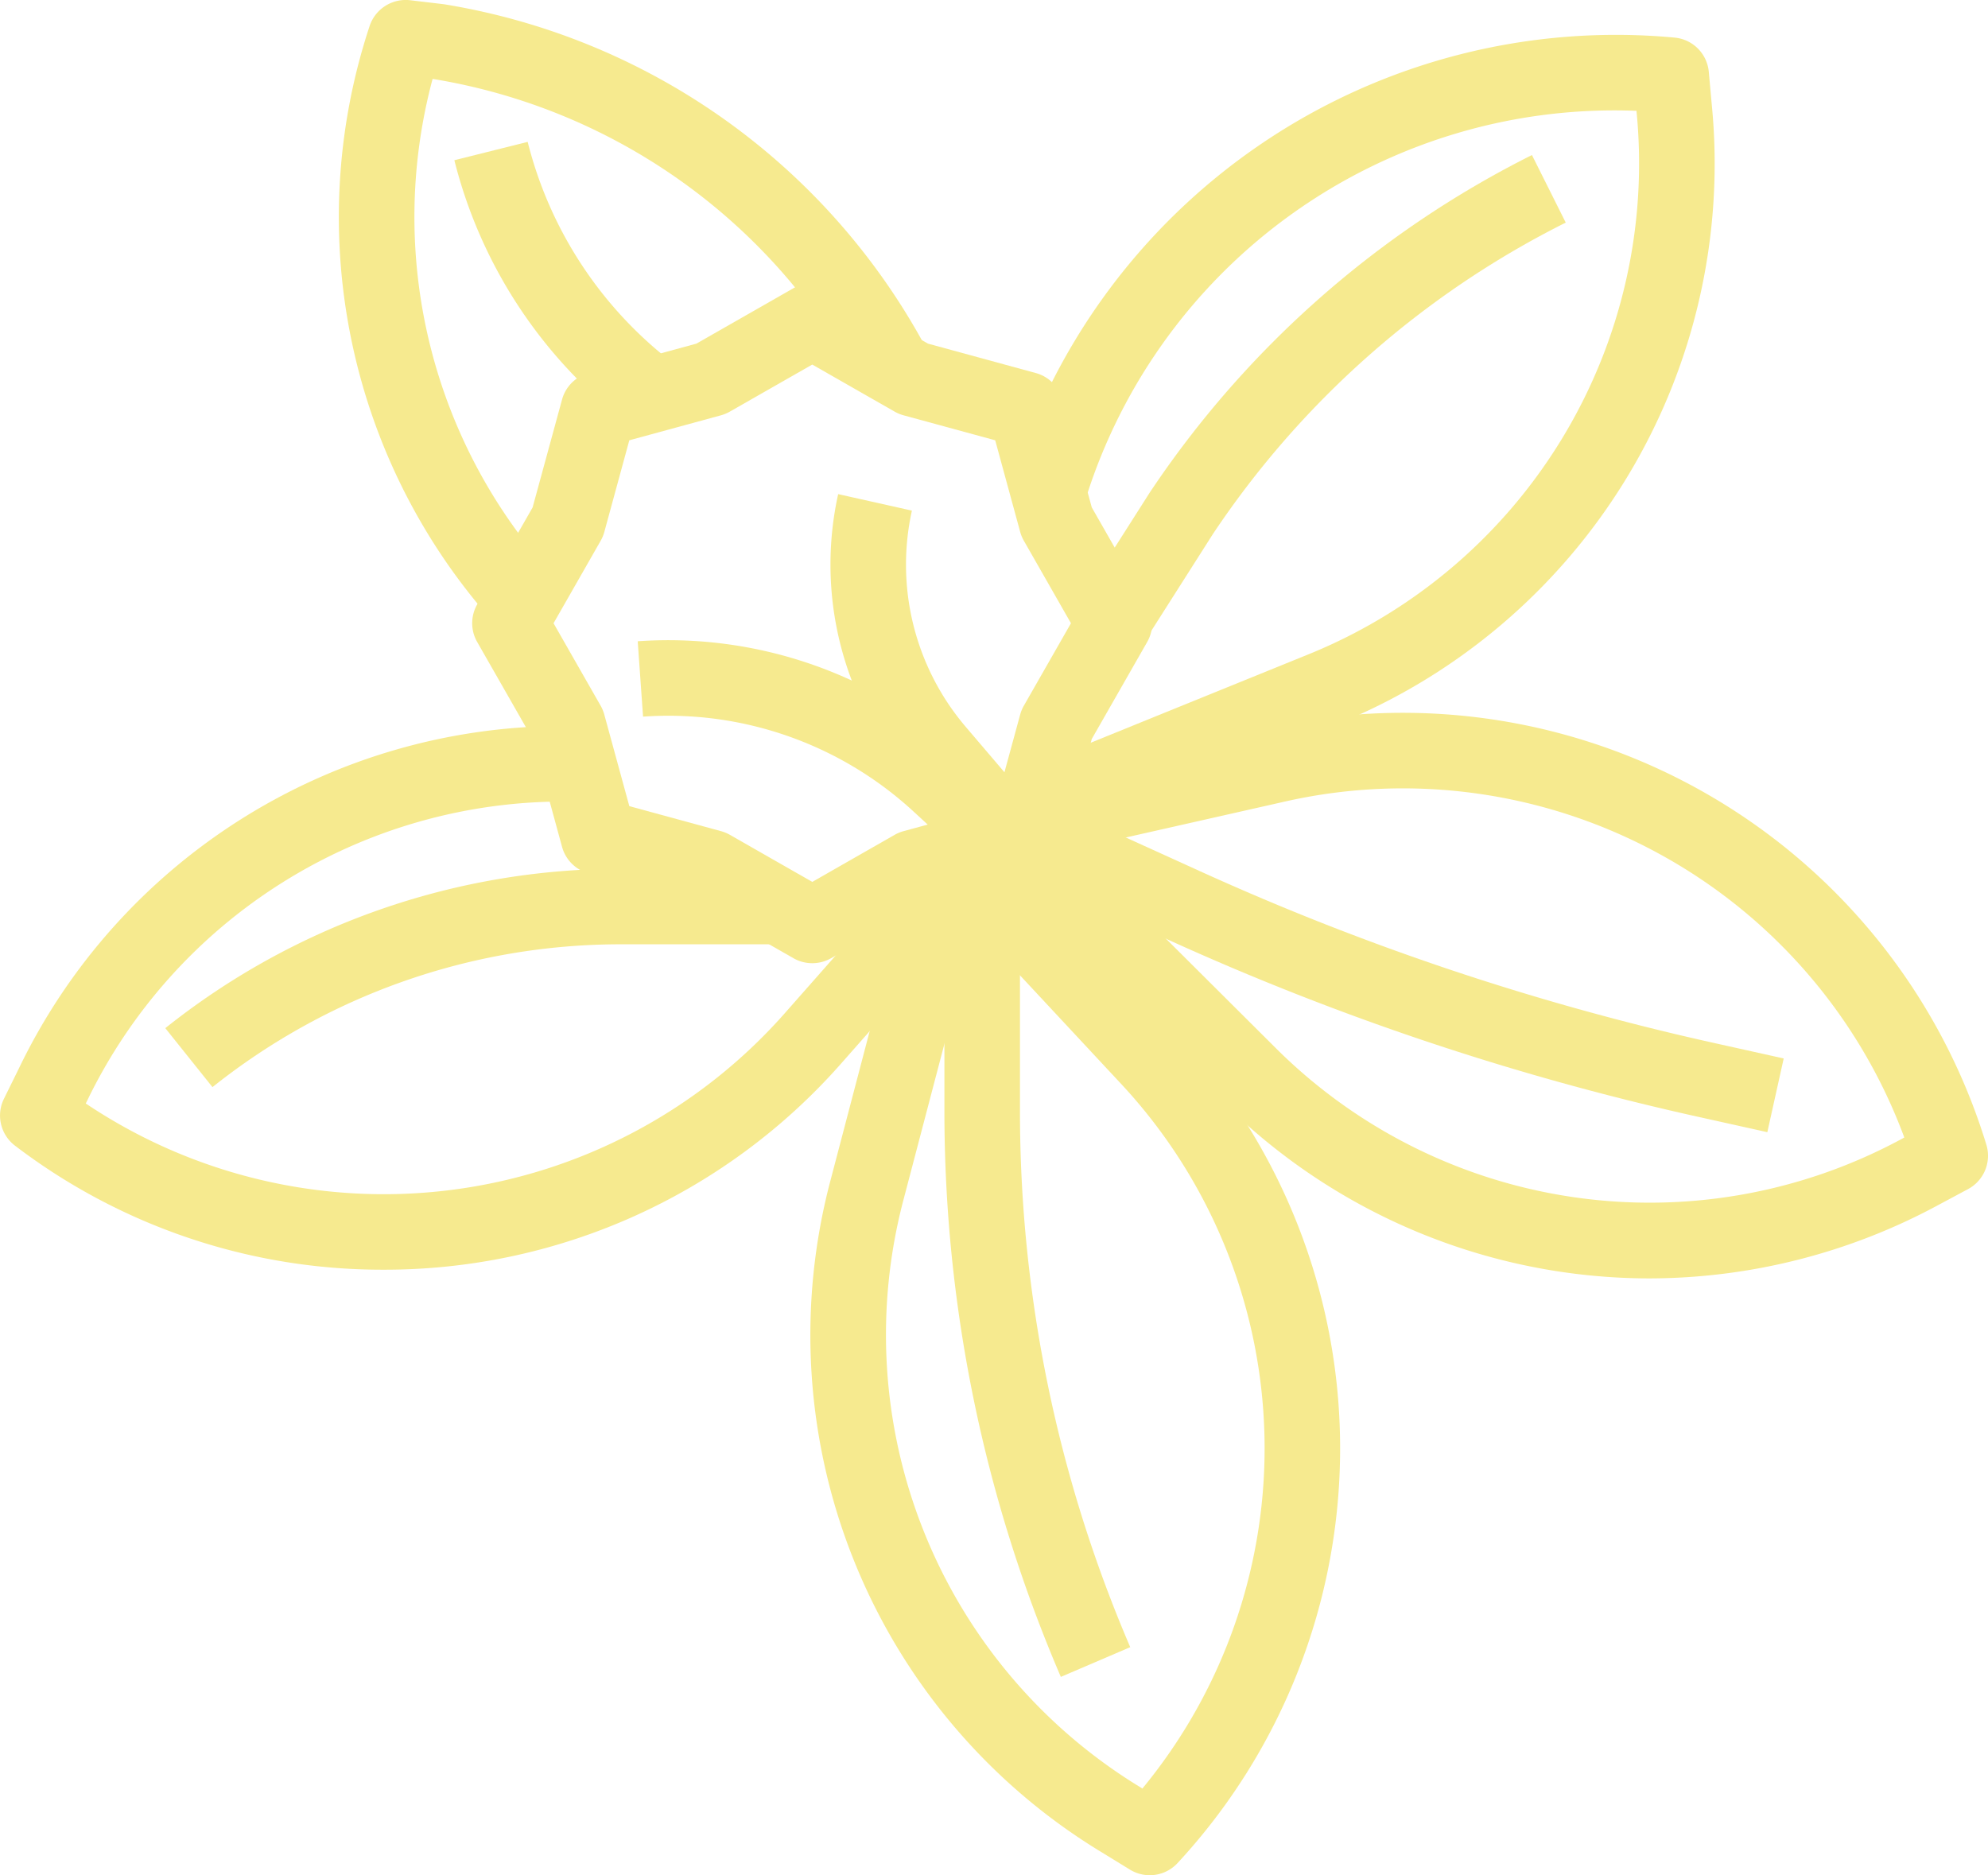
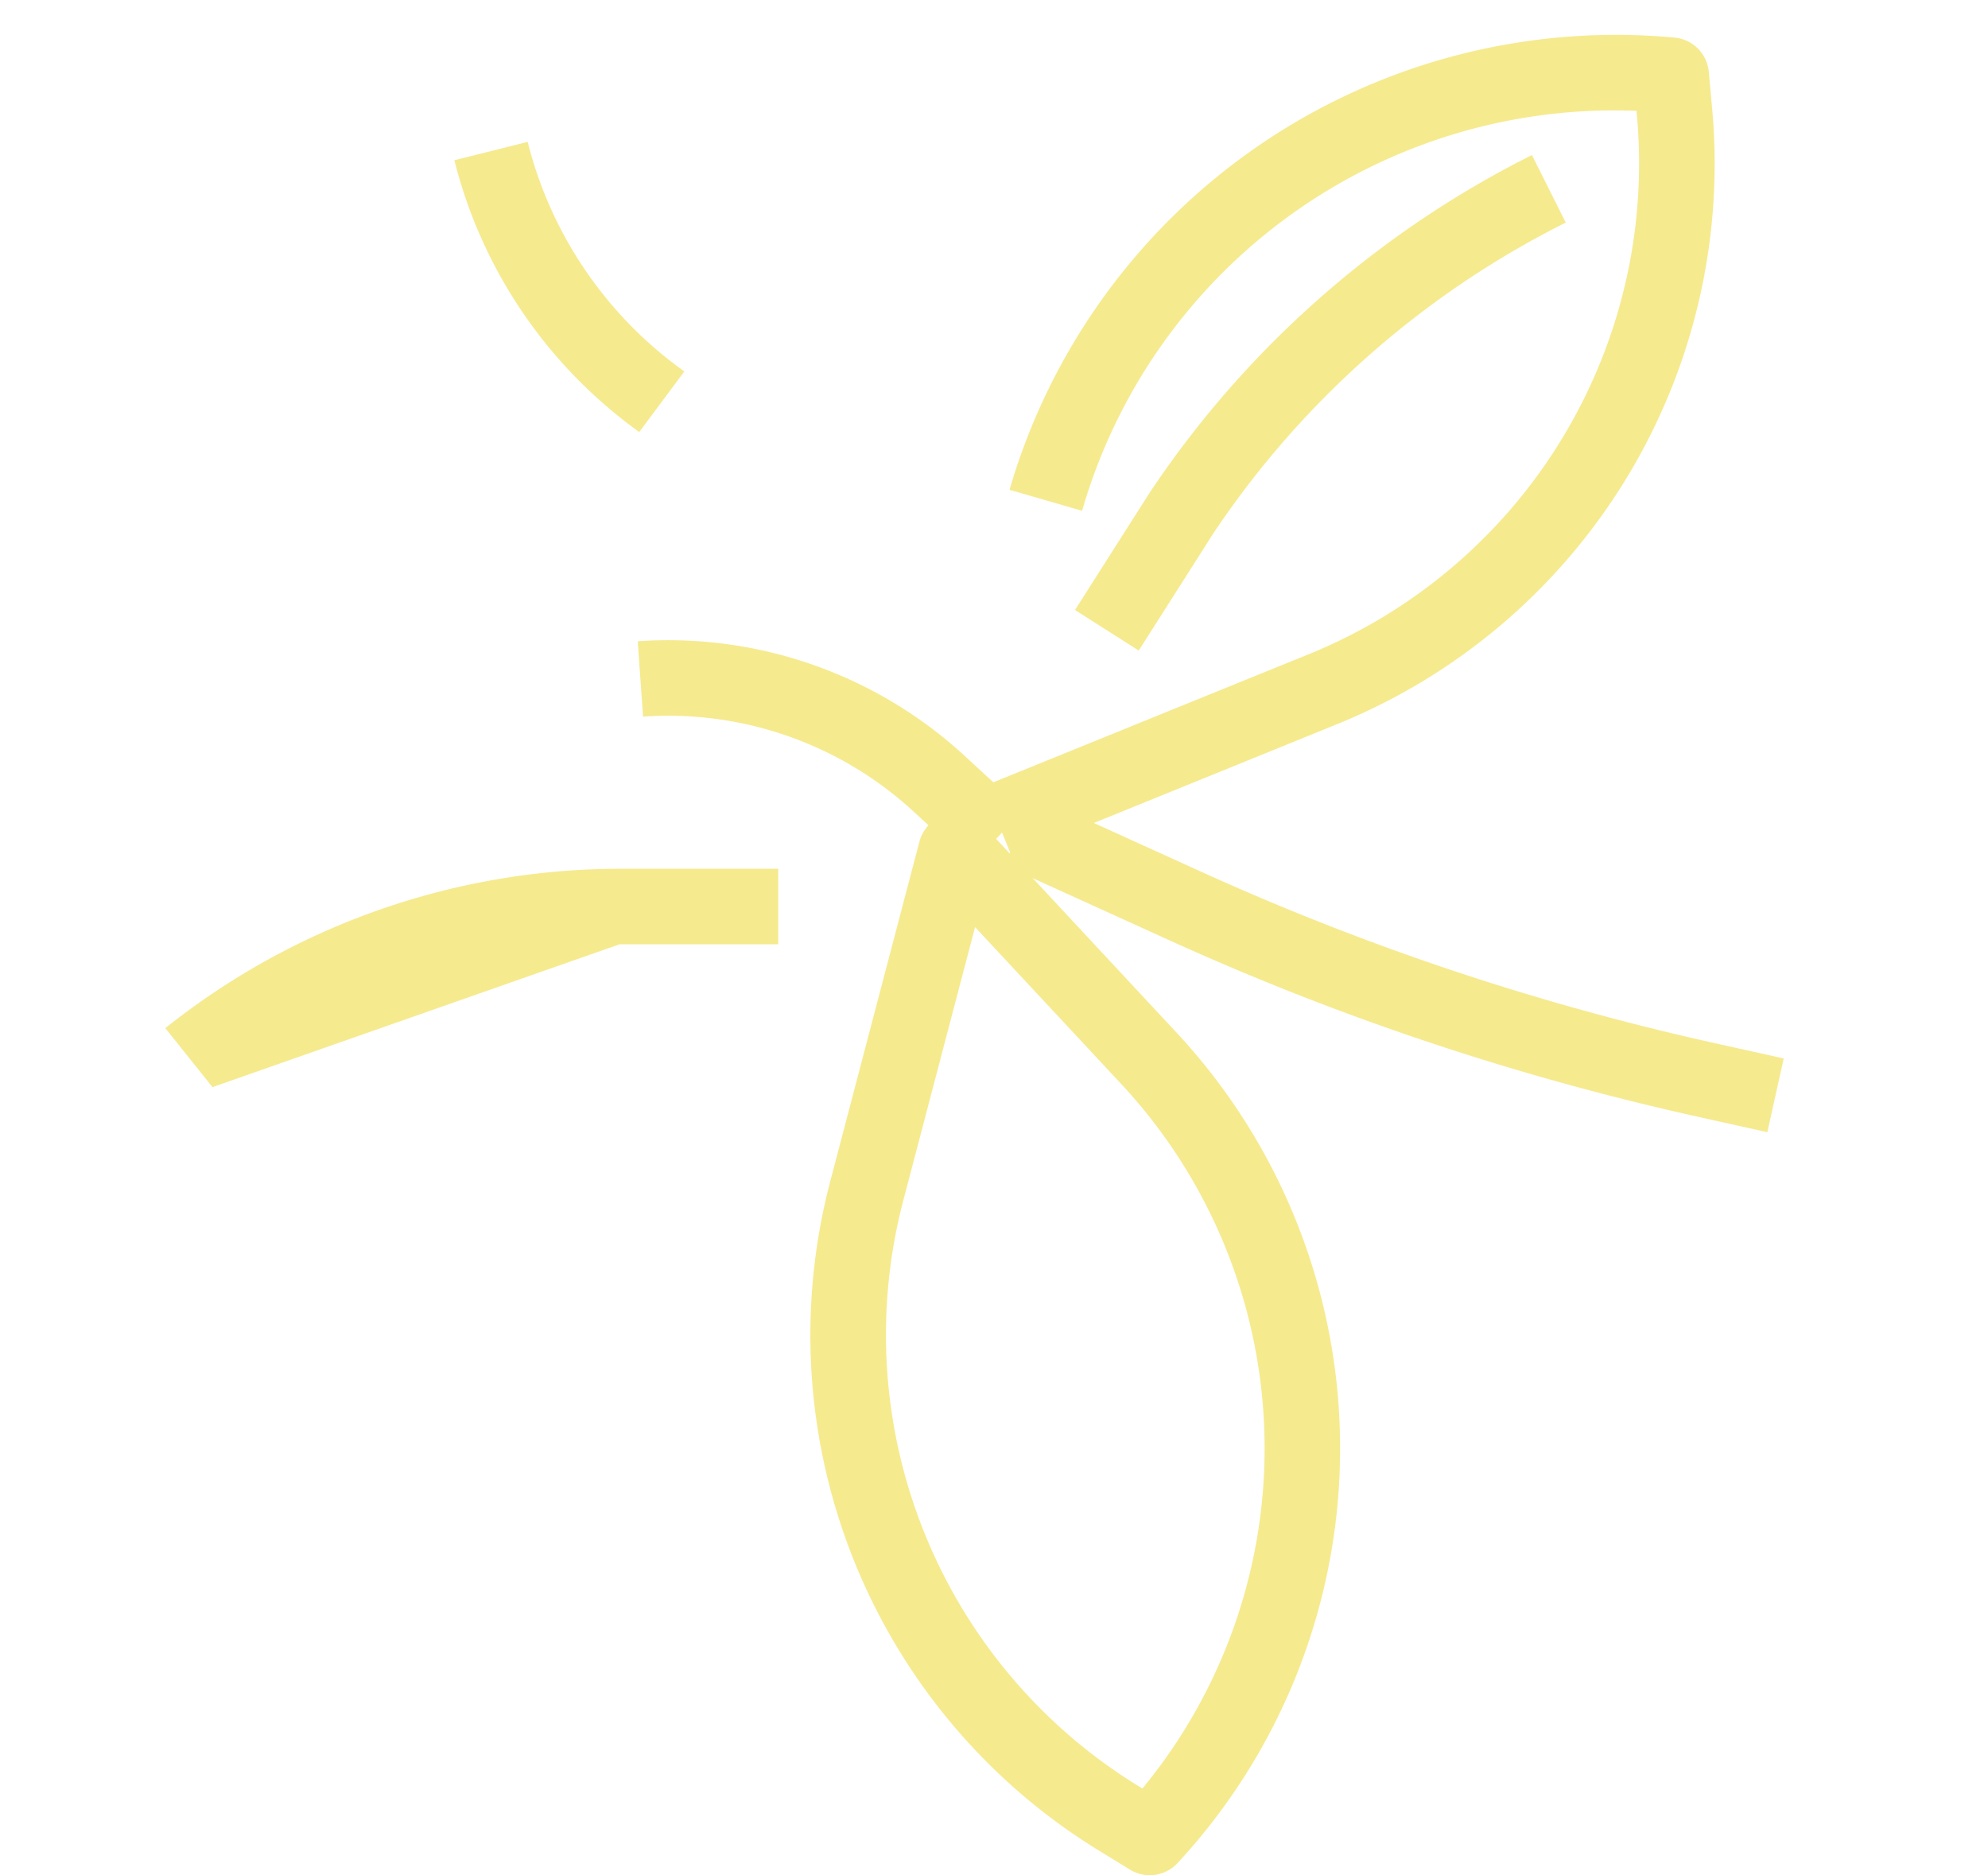
<svg xmlns="http://www.w3.org/2000/svg" width="94.575" height="89.213" viewBox="0 0 94.575 89.213">
  <g id="Group_61" data-name="Group 61" transform="translate(-23.421 -0.56)">
    <path id="Path_1907" data-name="Path 1907" d="M214.216,226.362a1.793,1.793,0,0,1-.94-.265l-1.382-.848a28.768,28.768,0,0,1-12.85-32l4.216-16.062a1.8,1.8,0,0,1,3.054-.768l9.239,9.922a29.032,29.032,0,0,1-.021,39.452A1.8,1.8,0,0,1,214.216,226.362Zm-8.309-45.105-3.387,12.9a25.193,25.193,0,0,0,11.256,28.024l.09.058a25.434,25.434,0,0,0-.946-33.454Z" transform="translate(-136.099 -136.589)" fill="#f6ea8f" />
-     <path id="Path_1908" data-name="Path 1908" d="M263.522,181.038a28.806,28.806,0,0,1-20.376-8.476l-11.762-11.717a1.8,1.8,0,0,1,.872-3.026l13.223-2.992a29.023,29.023,0,0,1,34.082,19.86,1.8,1.8,0,0,1-.87,2.1l-1.438.77A29,29,0,0,1,263.522,181.038ZM236.235,160.6l9.449,9.412a25.2,25.2,0,0,0,29.87,4.378l.1-.056a25.433,25.433,0,0,0-29.386-16Z" transform="translate(-161.64 -119.658)" fill="#f6ea8f" />
    <path id="Path_1909" data-name="Path 1909" d="M236.665,47.152l-1.353-3.33L250.7,37.574a25.2,25.2,0,0,0,15.695-25.8l-.007-.09a26.358,26.358,0,0,0-26.375,19.029l-3.452-1A30.049,30.049,0,0,1,268.205,8.2a1.8,1.8,0,0,1,1.622,1.626l.147,1.618A28.767,28.767,0,0,1,252.051,40.9Z" transform="translate(-165.114 -5.851)" fill="#f6ea8f" />
-     <path id="Path_1910" data-name="Path 1910" d="M104.131,30.532A28.94,28.94,0,0,1,97.906,1.79,1.81,1.81,0,0,1,99.825.57l1.618.192A31.837,31.837,0,0,1,124.315,17l-3.165,1.7A28.187,28.187,0,0,0,100.943,4.321l-.043-.005a25.35,25.35,0,0,0,5.871,23.775Z" transform="translate(-56.899)" fill="#f6ea8f" />
-     <path id="Path_1911" data-name="Path 1911" d="M141.356,93.951a1.8,1.8,0,0,1-.892-.237l-4.617-2.638-5.132-1.4a1.8,1.8,0,0,1-1.26-1.26l-1.4-5.132-2.638-4.616a1.8,1.8,0,0,1,0-1.784l2.638-4.616,1.4-5.132a1.8,1.8,0,0,1,1.26-1.261l5.132-1.4,4.617-2.637a1.8,1.8,0,0,1,1.783,0l4.616,2.637,5.132,1.4a1.8,1.8,0,0,1,1.261,1.261l1.4,5.132,2.637,4.616a1.8,1.8,0,0,1,0,1.784l-2.637,4.616-1.4,5.132A1.8,1.8,0,0,1,152,89.677l-5.132,1.4-4.616,2.638A1.8,1.8,0,0,1,141.356,93.951Zm-8.7-7.471,4.361,1.189a1.838,1.838,0,0,1,.419.173l3.924,2.241,3.922-2.241a1.827,1.827,0,0,1,.419-.173l4.361-1.189,1.189-4.361a1.789,1.789,0,0,1,.174-.419l2.241-3.922-2.241-3.924a1.789,1.789,0,0,1-.174-.419l-1.189-4.361L145.7,67.885a1.837,1.837,0,0,1-.419-.173l-3.922-2.241-3.924,2.24a1.811,1.811,0,0,1-.419.174l-4.361,1.189-1.189,4.362a1.81,1.81,0,0,1-.174.419l-2.241,3.923L131.29,81.7a1.81,1.81,0,0,1,.174.419Z" transform="translate(-79.296 -47.567)" fill="#f6ea8f" />
-     <path id="Path_1912" data-name="Path 1912" d="M41.651,143.939a28.8,28.8,0,0,1-17.523-5.906,1.8,1.8,0,0,1-.521-2.222l.718-1.459A28.746,28.746,0,0,1,50.2,118.072l.018,3.594a25.179,25.179,0,0,0-22.666,14.264l-.052.1A25.439,25.439,0,0,0,60.7,131.8l7.936-9-2.025-2.375a15.512,15.512,0,0,1-3.316-13.384l3.508.785a11.9,11.9,0,0,0,2.543,10.266l3.036,3.56a1.8,1.8,0,0,1-.019,2.355l-8.967,10.169A28.933,28.933,0,0,1,41.651,143.939Z" transform="translate(0 -82.973)" fill="#f6ea8f" />
    <path id="Path_1913" data-name="Path 1913" d="M176.74,149.219l-2.791-2.573a17.21,17.21,0,0,0-12.852-4.5l-.254-3.586A20.816,20.816,0,0,1,176.384,144l2.791,2.573Z" transform="translate(-107.084 -107.492)" fill="#f6ea8f" />
    <path id="Path_1914" data-name="Path 1914" d="M276.15,188.2l-3.38-.751a127.527,127.527,0,0,1-25.079-8.385l-7.837-3.562,1.487-3.271,7.838,3.561a123.918,123.918,0,0,0,24.37,8.149l3.38.751Z" transform="translate(-168.652 -133.776)" fill="#f6ea8f" />
-     <path id="Path_1915" data-name="Path 1915" d="M232.476,219.887a68.1,68.1,0,0,1-5.538-26.974V179.644h3.594v13.269a64.551,64.551,0,0,0,5.246,25.56Z" transform="translate(-158.588 -139.549)" fill="#f6ea8f" />
-     <path id="Path_1916" data-name="Path 1916" d="M61.286,198.172l-2.244-2.806a34.736,34.736,0,0,1,21.609-7.583H88.2v3.594H80.651A31.128,31.128,0,0,0,61.286,198.172Z" transform="translate(-27.757 -145.892)" fill="#f6ea8f" />
+     <path id="Path_1916" data-name="Path 1916" d="M61.286,198.172l-2.244-2.806a34.736,34.736,0,0,1,21.609-7.583H88.2v3.594H80.651Z" transform="translate(-27.757 -145.892)" fill="#f6ea8f" />
    <path id="Path_1917" data-name="Path 1917" d="M258.107,57.547l-3.033-1.93,3.552-5.58a47.278,47.278,0,0,1,18.187-16.065l1.608,3.214A43.659,43.659,0,0,0,261.637,52Z" transform="translate(-180.513 -26.036)" fill="#f6ea8f" />
    <path id="Path_1918" data-name="Path 1918" d="M130.142,44.941l-.394-.293a22.75,22.75,0,0,1-8.4-12.64l3.488-.873A19.133,19.133,0,0,0,131.9,41.769l.388.289Z" transform="translate(-76.312 -23.825)" fill="#f6ea8f" />
  </g>
</svg>